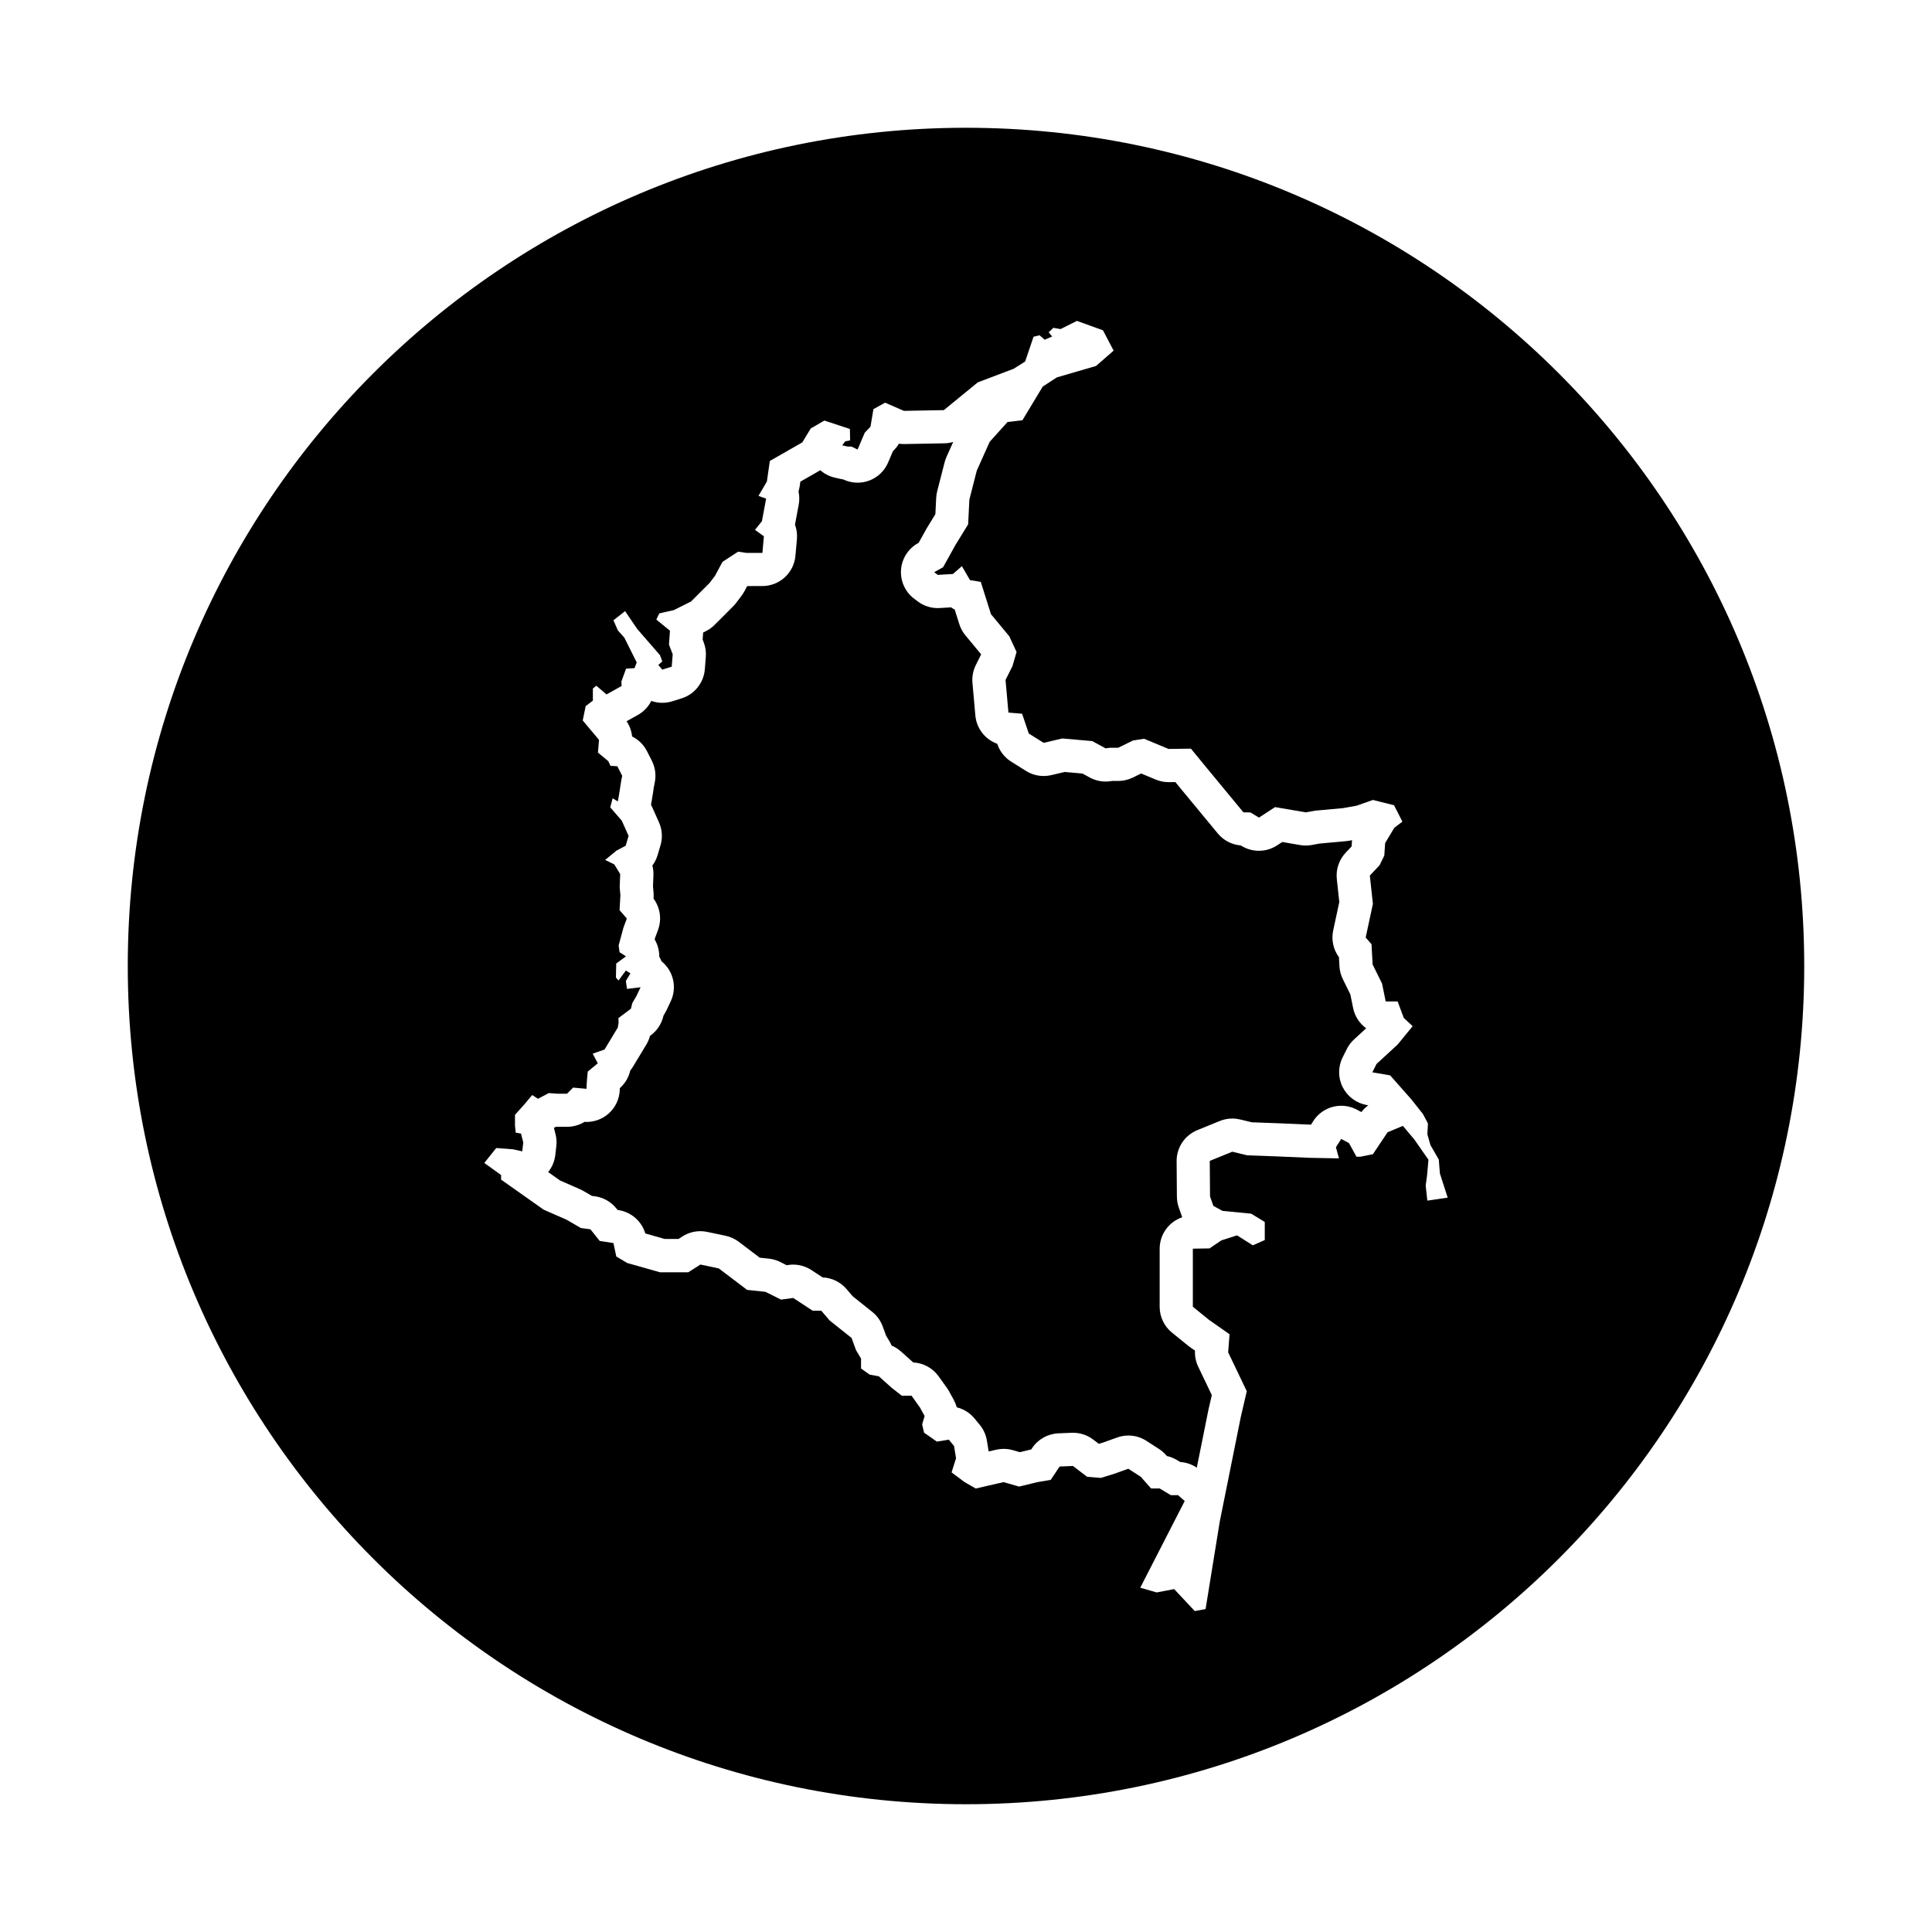
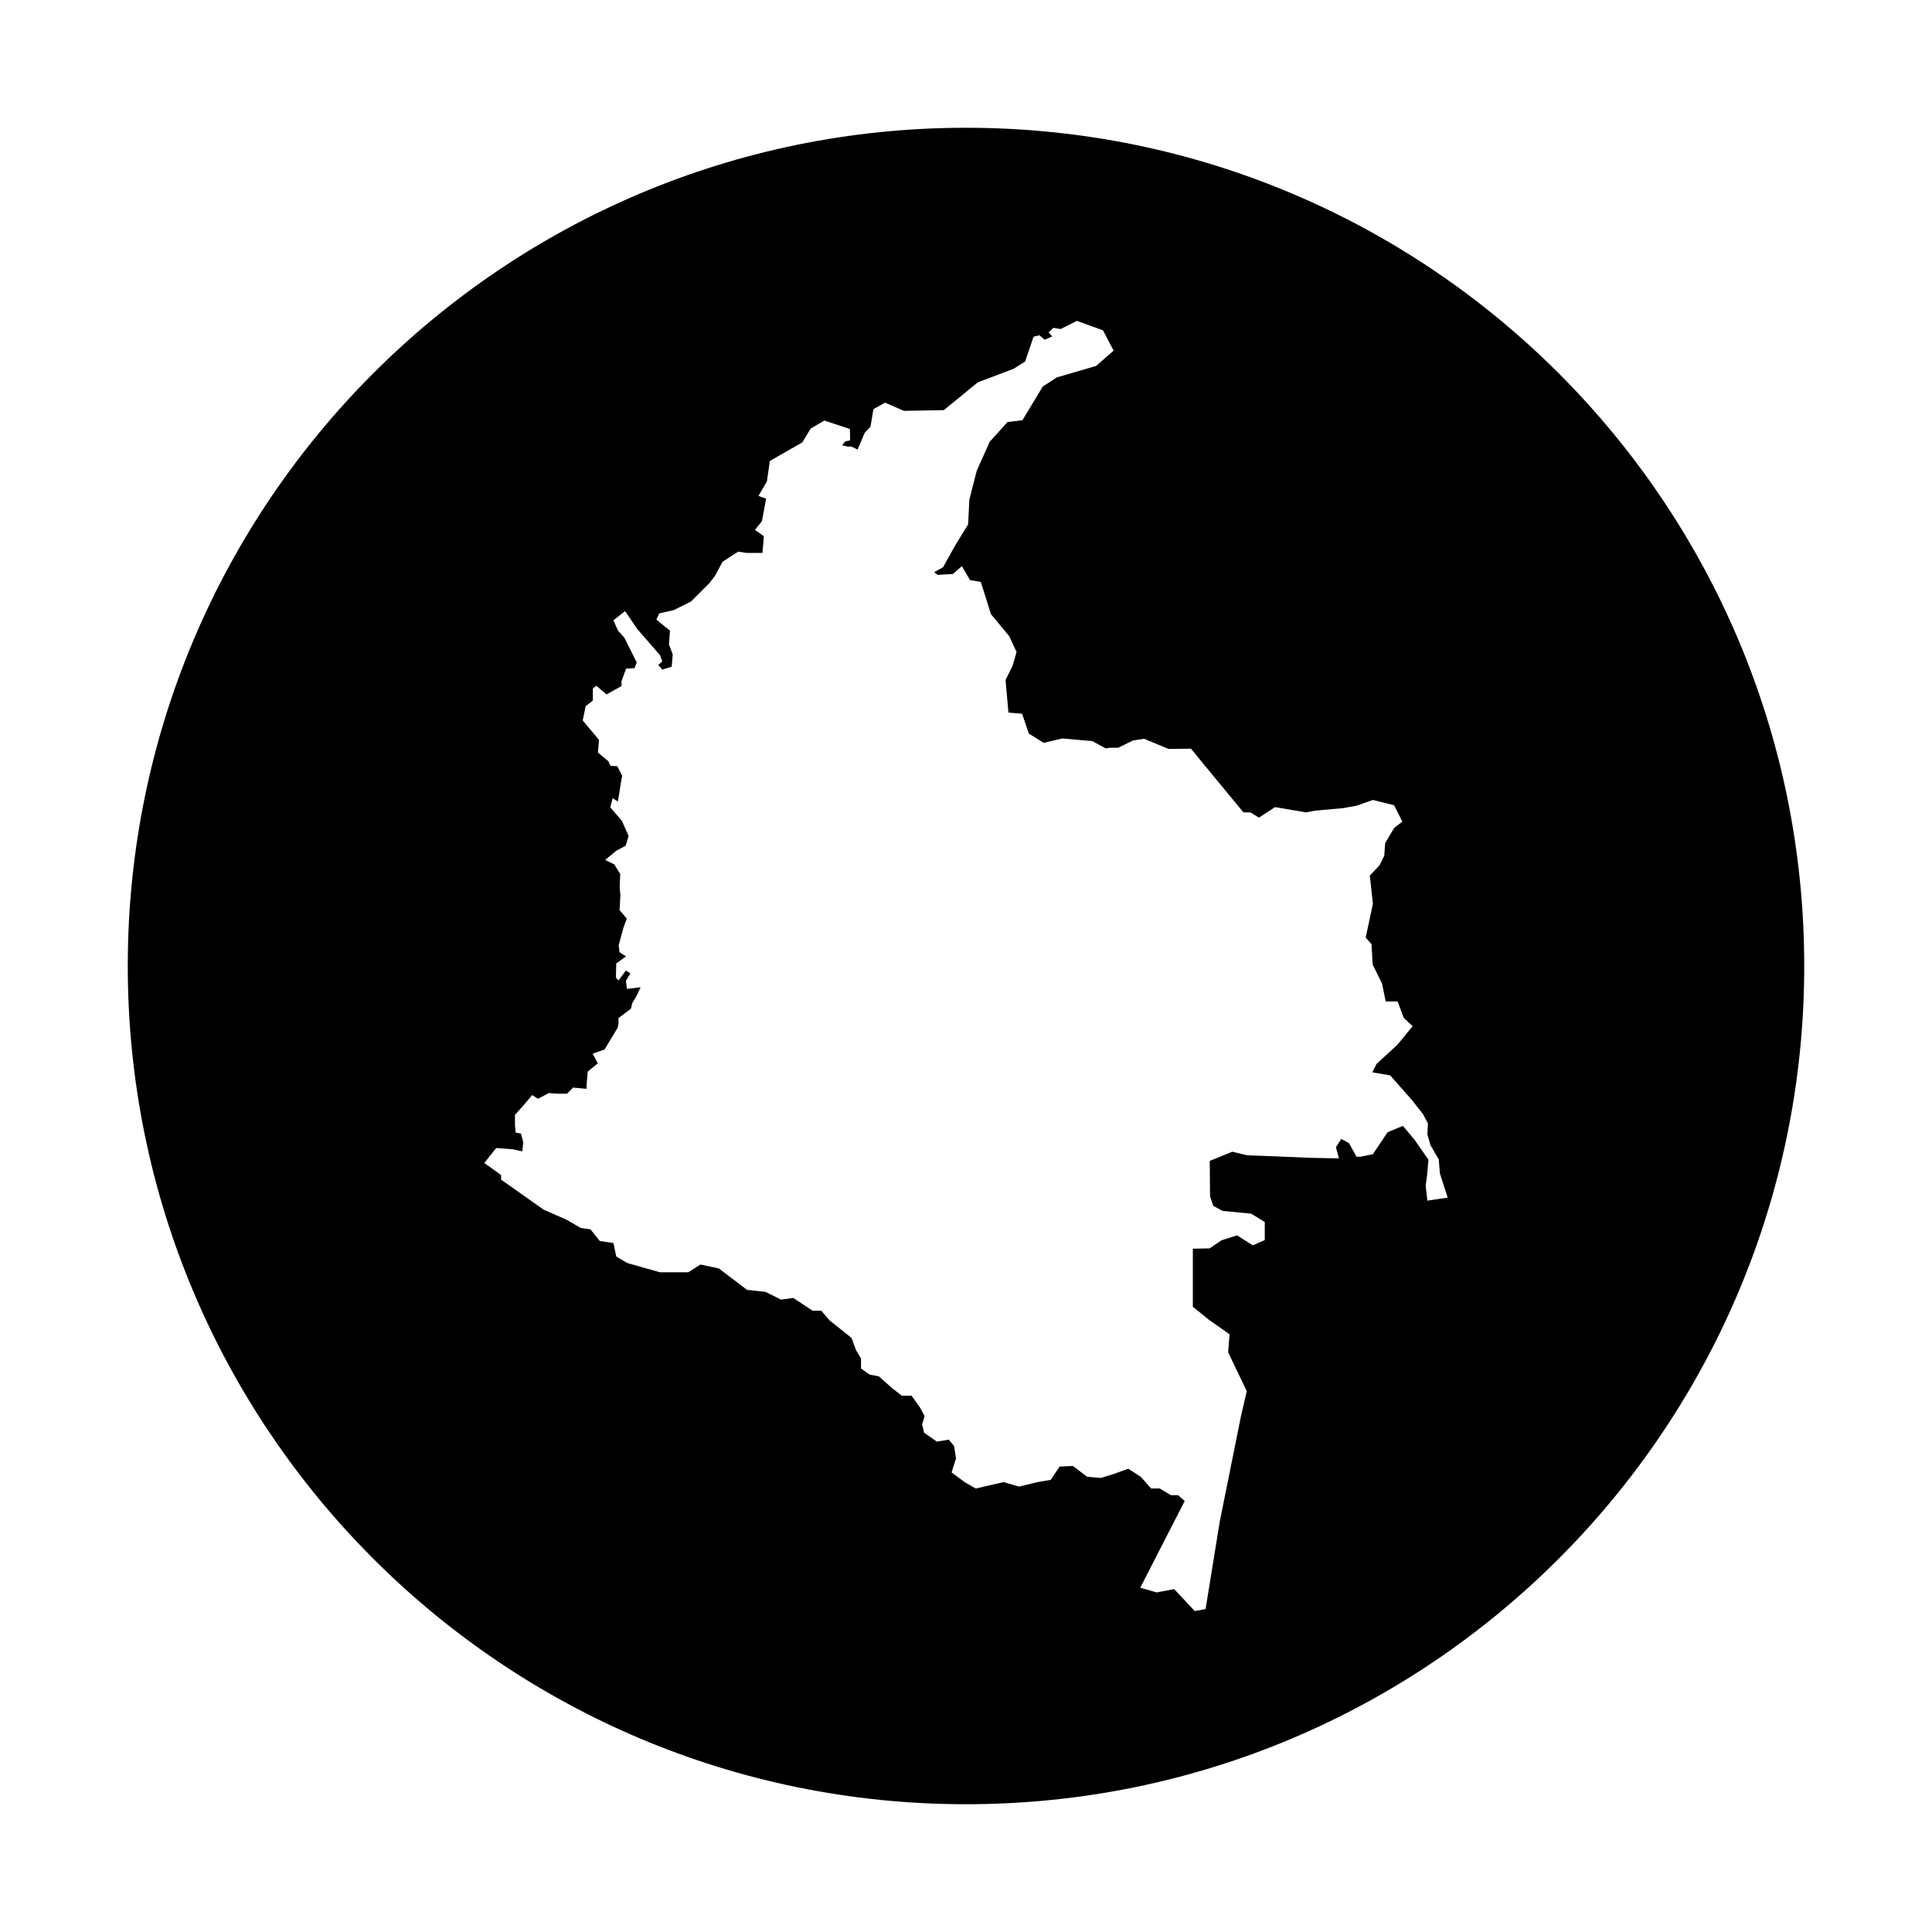
<svg xmlns="http://www.w3.org/2000/svg" fill="#000000" width="800px" height="800px" version="1.1" viewBox="144 144 512 512">
  <g>
-     <path d="m499.83 432.13c-1.258-2.484-1.266-5.422-0.02-7.91l1.102-2.207c0.48-0.957 1.125-1.812 1.91-2.539l3.223-2.969c-1.734-1.258-3.004-3.148-3.457-5.371l-0.73-3.598-2-4.062c-0.523-1.062-0.832-2.227-0.891-3.41l-0.133-2.394c-1.496-2.019-2.062-4.602-1.527-7.082l1.617-7.527-0.656-6.102c-0.277-2.562 0.586-5.117 2.359-6.992l1.562-1.652 0.102-1.5c0.004-0.051 0.004-0.102 0.012-0.152l-0.852 0.152c-0.25 0.047-0.5 0.074-0.75 0.102l-6.992 0.637-2.09 0.383c-0.523 0.098-1.055 0.141-1.582 0.141-0.5 0-0.992-0.039-1.48-0.125l-4.742-0.812-1.375 0.898c-1.461 0.953-3.133 1.43-4.812 1.43-1.582 0-3.168-0.422-4.574-1.281l-0.223-0.137c-2.371-0.188-4.578-1.324-6.102-3.168l-10.051-12.168-1.188-1.457-1.703 0.02h-0.109c-1.164 0-2.312-0.23-3.387-0.68l-3.875-1.613-2.211 1.082c-1.211 0.59-2.527 0.898-3.875 0.898h-1.613l-0.457 0.066c-0.418 0.059-0.832 0.09-1.25 0.09-1.461 0-2.906-0.363-4.203-1.066l-1.934-1.055-4.715-0.414-3.562 0.836c-0.664 0.156-1.34 0.23-2.012 0.23-1.641 0-3.266-0.457-4.68-1.344l-3.934-2.469c-1.719-1.078-3.008-2.715-3.656-4.637l-0.031-0.086c-3.164-1.133-5.488-4.019-5.801-7.508l-0.77-8.641c-0.145-1.629 0.168-3.258 0.891-4.719l1.406-2.812-0.039-0.082-4.125-4.977c-0.727-0.875-1.273-1.883-1.617-2.973l-1.219-3.859c-0.336-0.176-0.66-0.367-0.969-0.586l-3.027 0.176c-0.168 0.012-0.336 0.016-0.504 0.016-1.898 0-3.758-0.613-5.285-1.762l-0.945-0.711c-2.383-1.789-3.703-4.664-3.5-7.644 0.207-2.977 1.898-5.644 4.508-7.094l0.168-0.09 2.062-3.715c0.059-0.109 0.125-0.223 0.195-0.332l2.172-3.531 0.215-4.316c0.031-0.59 0.117-1.176 0.262-1.75l1.969-7.684c0.125-0.484 0.293-0.957 0.492-1.414l1.785-3.984c-0.75 0.223-1.531 0.344-2.328 0.359l-10.574 0.195h-0.16c-0.438 0-0.871-0.031-1.305-0.098-0.344 0.574-0.746 1.102-1.211 1.586l-0.398 0.418-1.273 2.988c-0.941 2.211-2.746 3.941-4.992 4.785-1.004 0.379-2.051 0.562-3.102 0.562-1.305 0-2.609-0.293-3.809-0.867h-0.004c-0.258-0.035-0.516-0.082-0.766-0.141l-1.445-0.328c-1.449-0.332-2.769-1.02-3.859-1.969-0.133 0.082-0.262 0.16-0.395 0.238l-4.883 2.793-0.176 1.203c-0.066 0.469-0.172 0.926-0.312 1.371 0.246 1.129 0.277 2.316 0.055 3.516l-0.992 5.305c0.449 1.211 0.629 2.519 0.516 3.848l-0.395 4.402c-0.406 4.539-4.211 8.016-8.766 8.016l-4.019 0.012-0.746 1.395c-0.215 0.406-0.469 0.797-0.746 1.164l-1.445 1.906c-0.242 0.316-0.504 0.625-0.789 0.906l-4.926 4.926c-0.672 0.672-1.441 1.223-2.289 1.648l-0.73 0.367c0 0.047-0.004 0.098-0.012 0.141l-0.121 1.723 0.281 0.73c0.473 1.23 0.664 2.551 0.559 3.863l-0.262 3.285c-0.289 3.57-2.707 6.613-6.125 7.691l-2.492 0.785c-0.871 0.277-1.762 0.406-2.648 0.406-0.996 0-1.984-0.172-2.918-0.5-0.781 1.535-2.004 2.848-3.57 3.719l-2.984 1.664c0.812 1.203 1.316 2.59 1.461 4.031 1.668 0.828 3.059 2.172 3.934 3.883l1.289 2.527c0.891 1.754 1.18 3.754 0.801 5.688 0 0.016-0.211 1.094-0.312 1.641-0.066 0.559-0.195 1.406-0.469 3.047-0.004 0.031-0.012 0.066-0.016 0.098l-0.215 1.223c0.105 0.191 0.203 0.387 0.293 0.59l1.812 4.039c0.863 1.914 1.008 4.082 0.414 6.098l-0.77 2.609c-0.297 1.008-0.77 1.945-1.387 2.769 0.223 0.836 0.316 1.707 0.281 2.578l-0.117 2.941 0.141 1.547c0.039 0.43 0.047 0.855 0.023 1.289l-0.023 0.406c1.77 2.379 2.231 5.508 1.188 8.312l-0.766 2.066-0.117 0.441c0.734 1.254 1.164 2.695 1.211 4.195 0.004 0.121 0.004 0.242 0.004 0.363 0.227 0.398 0.422 0.805 0.59 1.23 0.605 0.484 1.148 1.055 1.613 1.699 1.879 2.594 2.203 6.004 0.836 8.906l-1.074 2.277c-0.109 0.242-0.238 0.473-0.371 0.707l-0.469 0.797-0.051 0.215c-0.48 1.988-1.633 3.75-3.269 4.977l-0.266 0.203c-0.211 0.812-0.543 1.594-0.977 2.312l-3.516 5.824c-0.223 0.367-0.469 0.711-0.734 1.039-0.398 1.762-1.336 3.406-2.762 4.664l-0.023 0.574c-0.109 2.402-1.203 4.648-3.019 6.227-1.605 1.395-3.664 2.156-5.773 2.156-0.18 0-0.363-0.004-0.551-0.016-1.375 0.848-2.973 1.309-4.621 1.309h-2.555c-0.133 0-0.262-0.004-0.387-0.012l-0.539 0.289 0.422 1.648c0.266 1.043 0.344 2.125 0.215 3.199l-0.273 2.363c-0.191 1.668-0.855 3.223-1.891 4.504l3.148 2.227 5.285 2.316c0.309 0.137 0.605 0.289 0.891 0.453l2.258 1.316 0.801 0.105c2.242 0.301 4.281 1.457 5.691 3.223l0.316 0.395 0.227 0.035c3.394 0.516 6.16 2.941 7.125 6.195l5.129 1.457h3.68l1.055-0.676c1.426-0.91 3.074-1.379 4.734-1.379 0.609 0 1.215 0.059 1.82 0.191l4.867 1.027c1.27 0.266 2.465 0.816 3.496 1.598l5.551 4.207 2.422 0.258c1.047 0.109 2.066 0.406 3.008 0.883l1.691 0.848 0.551-0.074c0.398-0.055 0.789-0.082 1.188-0.082 1.707 0 3.391 0.5 4.832 1.445l2.961 1.949c2.438 0.102 4.727 1.211 6.324 3.066l1.668 1.945 5.164 4.121c1.27 1.012 2.231 2.352 2.785 3.875l0.891 2.445 0.891 1.484c0.215 0.363 0.406 0.734 0.57 1.125 0.898 0.379 1.727 0.902 2.457 1.551l3.238 2.891 0.047 0.035c2.672 0.137 5.144 1.484 6.707 3.672l2.231 3.109c0.203 0.281 0.387 0.578 0.555 0.887l1.25 2.281c0.336 0.621 0.598 1.27 0.781 1.941 1.824 0.449 3.492 1.473 4.719 2.973l1.387 1.691c0.984 1.199 1.629 2.637 1.879 4.16l0.469 2.867 1.996-0.457c0.648-0.152 1.309-0.223 1.969-0.223 0.816 0 1.629 0.109 2.418 0.336l1.891 0.539 2.602-0.629c0.133-0.031 0.262-0.059 0.398-0.086l0.242-0.367c1.562-2.344 4.144-3.793 6.957-3.91l3.535-0.145c0.121-0.004 0.246-0.004 0.367-0.004 1.93 0 3.809 0.637 5.344 1.809l1.473 1.125 1.168-0.359 3.699-1.324c0.961-0.348 1.969-0.52 2.969-0.52 1.672 0 3.332 0.473 4.769 1.406l3.316 2.137c0.68 0.438 1.301 0.973 1.84 1.582l0.273 0.309c0.934 0.207 1.832 0.559 2.66 1.055l0.883 0.527c1.57 0.102 3.09 0.621 4.387 1.5l3.074-15.289c0.016-0.082 0.035-0.16 0.055-0.242l0.852-3.699-3.606-7.531c-0.637-1.328-0.926-2.797-0.848-4.262l-1.355-0.945c-0.168-0.117-0.324-0.238-0.48-0.363l-4.273-3.461c-2.062-1.672-3.258-4.188-3.258-6.836v-15.391c0-3.871 2.5-7.16 5.977-8.34-0.012-0.023-0.016-0.051-0.023-0.07l-0.883-2.504c-0.324-0.918-0.492-1.883-0.504-2.863l-0.074-9.426c-0.023-3.602 2.144-6.863 5.481-8.223l5.965-2.43c1.059-0.434 2.191-0.648 3.32-0.648 0.691 0 1.379 0.082 2.062 0.246l3.117 0.75 7.219 0.262 8.453 0.363 0.578-0.918c1.668-2.629 4.516-4.09 7.445-4.09 1.406 0 2.832 0.336 4.152 1.043l1.164 0.625c0.527-0.684 1.152-1.289 1.855-1.789l-0.418-0.07c-2.758-0.492-5.113-2.238-6.375-4.723z" />
    <path d="m400 177.86c-122.68 0-222.14 99.457-222.14 222.14s99.457 222.14 222.14 222.14 222.14-99.457 222.14-222.14c-0.004-122.68-99.461-222.14-222.14-222.14zm122.26 284.32-0.438-3.977 0.367-2.727 0.367-4.125-3.684-5.301-3.094-3.684-4.051 1.691-3.898 5.82-3.316 0.664h-1.031l-1.988-3.606-2.062-1.102-1.402 2.207 0.812 2.941-7.656-0.145-8.539-0.367-8.102-0.297-3.981-0.957-5.965 2.43 0.074 9.426 0.883 2.504 2.43 1.324 7.586 0.734 3.606 2.207v4.785l-3.164 1.402-4.195-2.648-4.121 1.324-3.164 2.137-4.418 0.074v15.391l4.273 3.461 5.453 3.828-0.367 4.785 4.934 10.309-1.562 6.711-5.598 27.836-3.758 23.195-2.871 0.516-5.453-5.82-4.641 0.887-4.348-1.254 11.785-22.98-1.77-1.547h-1.914l-2.949-1.77h-2.281l-2.727-3.094-3.316-2.137-3.906 1.402-3.391 1.031-3.606-0.293-3.758-2.871-3.535 0.145-2.359 3.535-3.512 0.598-4.863 1.18-4.125-1.18-4.492 1.031-2.871 0.664-2.949-1.691-3.461-2.578 1.18-3.754-0.523-3.238-1.387-1.691-3.168 0.52-3.387-2.359-0.516-2.207 0.66-2.211-1.25-2.281-2.207-3.094h-2.574l-2.648-2.062-3.461-3.094-2.43-0.441-2.281-1.621v-2.648l-1.324-2.207-1.18-3.238-5.82-4.641-2.211-2.578h-2.281l-5.152-3.387-3.238 0.441-4.125-2.062-4.863-0.516-7.508-5.688-4.867-1.027-3.223 2.055h-7.473l-8.711-2.469-2.883-1.715-0.754-3.566-3.633-0.551-2.469-3.09-2.535-0.344-3.773-2.191-6.102-2.676-11.262-7.957v-1.211l-3.57-2.578-0.883-0.629 3.16-3.953 4.422 0.328 2.473 0.551 0.273-2.363-0.605-2.363-1.402-0.223-0.191-1.926 0.004-2.805 2.387-2.664 2.172-2.578 1.535 0.988 2.856-1.512 2.277 0.168h2.555l1.621-1.621 3.543 0.328 0.082-1.734 0.246-2.832 2.664-2.195-1.344-2.555 3.133-1.098 3.516-5.824 0.215-1.289-0.055-1.211 3.324-2.5 0.359-1.48 1.129-1.926 1.066-2.277-3.598 0.438-0.301-2.117 1.211-2.004-1.211-0.742-1.949 2.637-0.684-0.77 0.082-3.734 2.586-1.895-1.703-1.098-0.246-1.785 1.266-4.695 0.906-2.445-1.926-2.227 0.223-3.93-0.191-2.117 0.137-3.516-1.566-2.555-2.418-1.184 2.969-2.445 2.473-1.32 0.77-2.609-1.812-4.039-3.047-3.516 0.629-2.418 1.375 0.852 0.328-1.867s0.414-2.5 0.414-2.664c0-0.168 0.414-2.277 0.414-2.277l-1.289-2.527-1.812-0.109-0.578-1.234-2.746-2.277 0.281-3.367-4.316-5.148 0.785-3.809 1.906-1.445v-3.219l0.922-0.727 2.691 2.301 4.004-2.231-0.066-1.184 1.25-3.414 2.231-0.133 0.59-1.512-3.285-6.57-1.707-1.906-1.184-2.691 3.09-2.43 3.219 4.731 6.047 6.961 0.59 1.641-1.047 0.918 1.047 1.25 2.5-0.785 0.262-3.285-0.988-2.559 0.262-3.68-3.613-2.957 0.785-1.641 3.809-0.852 4.602-2.297 4.926-4.926 1.445-1.906 1.969-3.68 4.141-2.691 2.231 0.328h4.203l0.395-4.402-2.363-1.707 1.84-2.297 1.117-5.981-2.035-0.719 2.231-3.809 0.785-5.453 8.605-4.926 2.231-3.68 3.613-2.102 6.766 2.231 0.066 3.023-1.316 0.262-0.785 1.047 1.445 0.328h0.988l1.641 0.785 1.906-4.465 1.512-1.578 0.785-4.664 3.09-1.707 4.992 2.168 10.574-0.195 8.996-7.356 9.523-3.613 3.023-1.906 2.231-6.57 1.578-0.395 1.379 1.184 1.969-0.852-0.922-1.117 1.25-1.184 1.906 0.328 4.336-2.168 6.898 2.492 2.828 5.387-4.664 4.07-10.379 3.023-3.742 2.43-5.387 8.934-3.941 0.457-4.731 5.254-3.414 7.617-1.969 7.684-0.328 6.57-3.352 5.453-3.285 5.91-2.363 1.316 0.945 0.711 4.012-0.23 2.387-2.082 2.156 3.703 2.852 0.465 2.699 8.559 4.856 5.859 1.93 4.168-1.078 3.703-1.848 3.703 0.77 8.641 3.621 0.309 1.773 5.246 3.934 2.469 4.938-1.16 7.945 0.695 3.547 1.93 1.078-0.156h2.238l3.934-1.93 2.934-0.465 6.481 2.699 5.941-0.074 3.856 4.707 10.051 12.168 1.875 0.031 2.242 1.367 4.266-2.785 8.141 1.391 2.484-0.453 7.387-0.664 3.57-0.637 4.363-1.535 5.594 1.406 2.207 4.344-2.137 1.621-2.43 4.051-0.223 3.316-1.258 2.57-2.578 2.727 0.812 7.512-1.914 8.914 1.547 1.77 0.297 5.375 2.504 5.082 0.957 4.715h3.164l1.621 4.348 2.359 2.207-3.981 4.863-5.598 5.152-1.102 2.207 4.715 0.812 5.598 6.332 3.094 3.906 1.324 2.504-0.145 2.871 0.812 2.871 2.211 3.828 0.293 3.684 2.062 6.402z" />
  </g>
</svg>